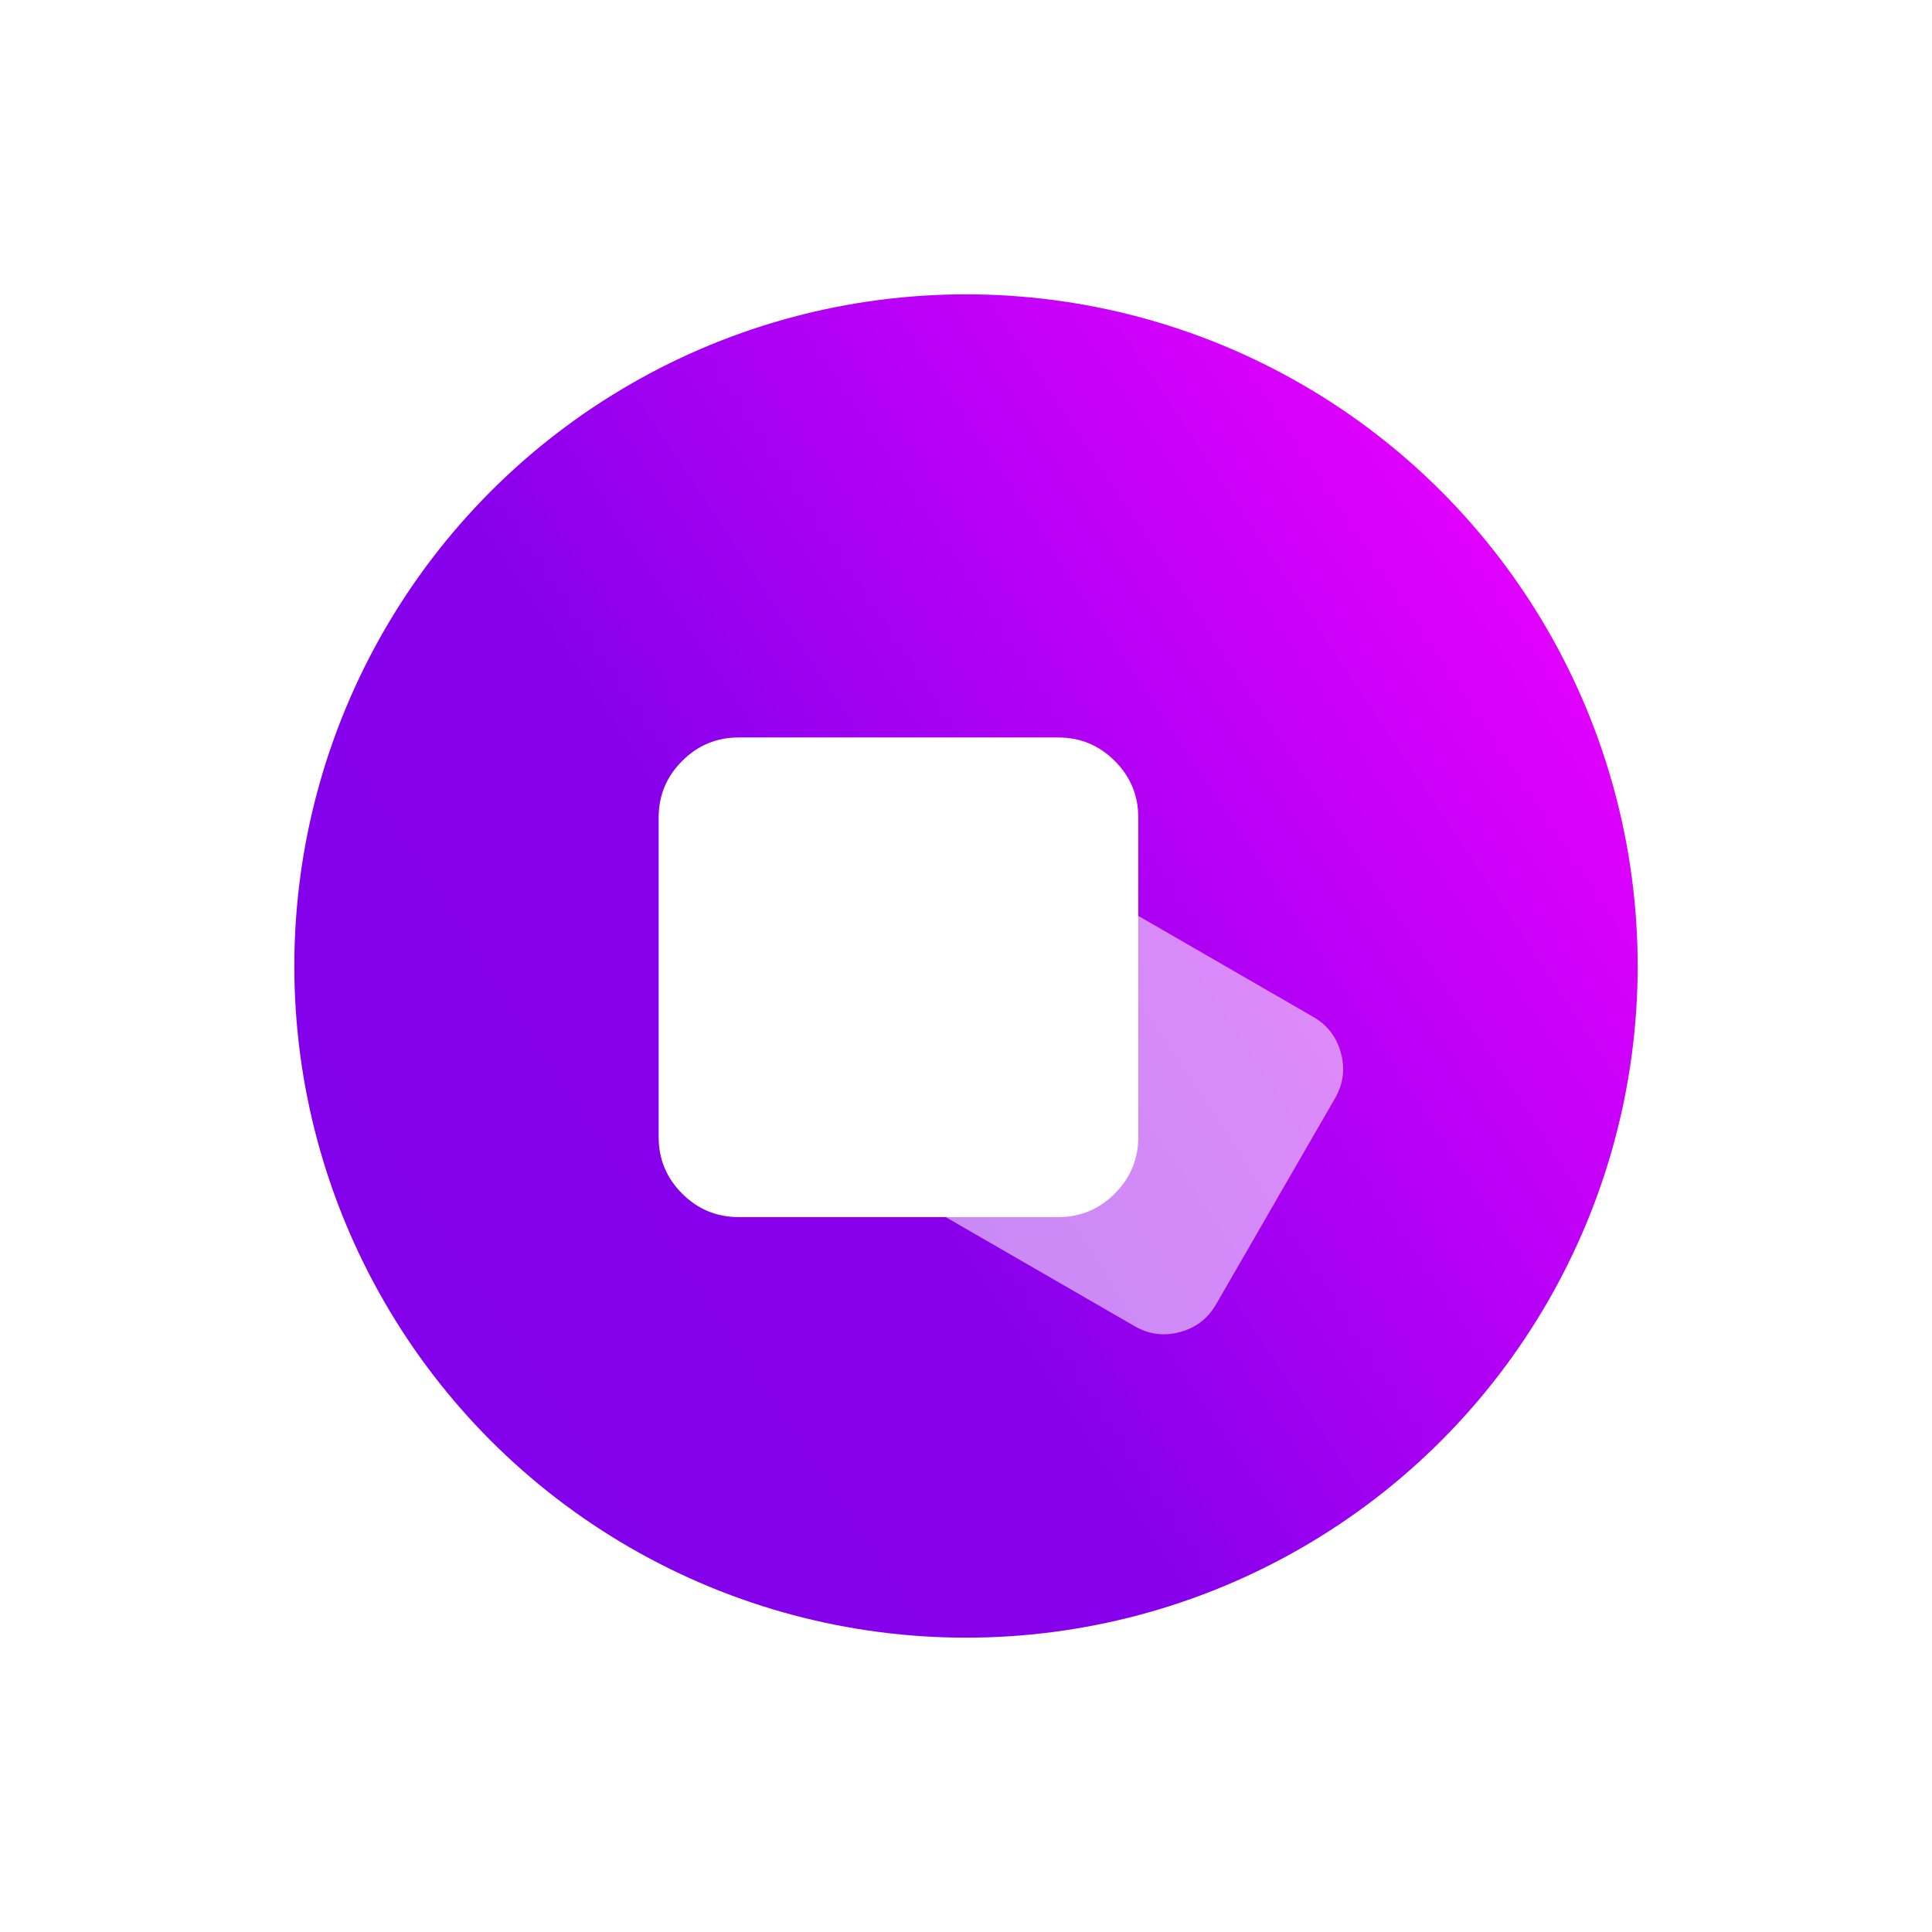
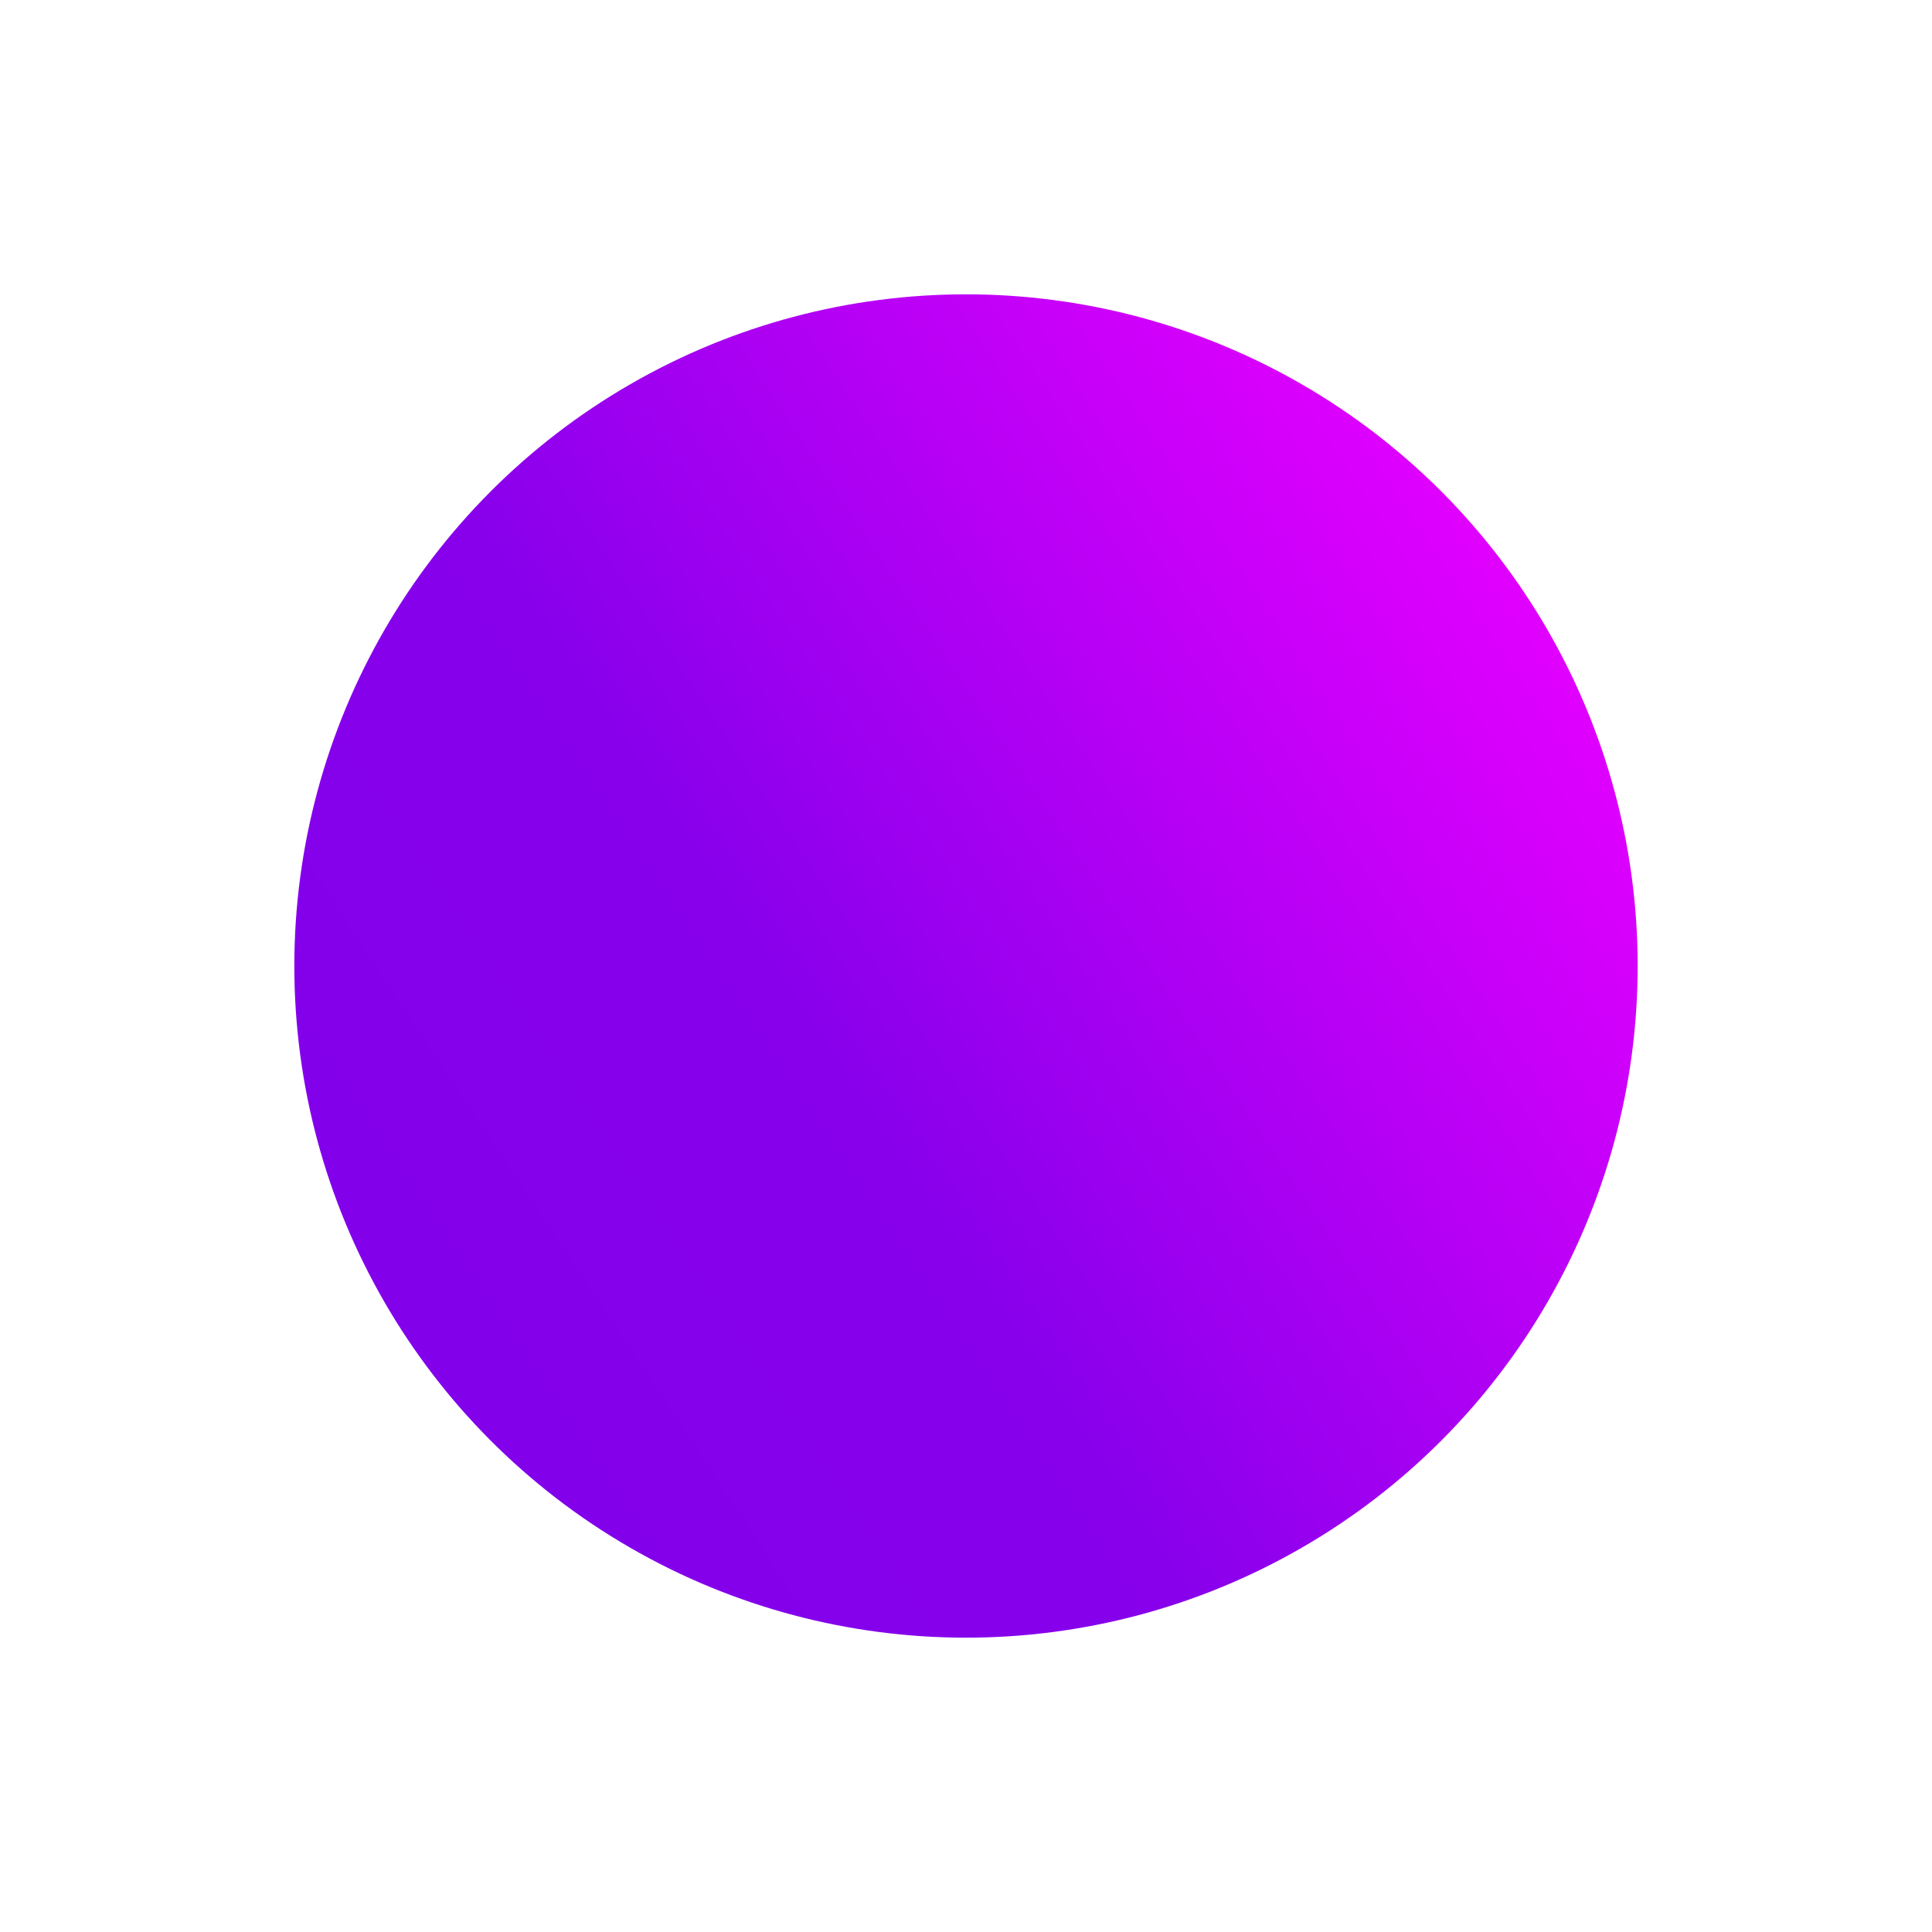
<svg xmlns="http://www.w3.org/2000/svg" width="512" height="512" viewBox="0 0 512 512" fill="none">
  <rect width="512" height="512" fill="none" />
  <circle cx="256" cy="256" r="178" fill="url(#paint0_linear_306_21648)" />
  <g filter="url(#filter0_d_306_21648)">
    <mask id="mask0_306_21648" style="mask-type:alpha" maskUnits="userSpaceOnUse" x="111" y="116" width="255" height="255">
-       <rect x="111" y="116" width="254.207" height="254.207" fill="#D9D9D9" />
-     </mask>
+       </mask>
    <g mask="url(#mask0_306_21648)">
-       <path d="M195.736 306.655C189.91 306.655 184.923 304.581 180.775 300.433C176.626 296.284 174.552 291.297 174.552 285.472V200.736C174.552 194.91 176.626 189.923 180.775 185.775C184.923 181.626 189.91 179.552 195.736 179.552H280.472C286.297 179.552 291.284 181.626 295.433 185.775C299.581 189.923 301.655 194.91 301.655 200.736V285.472C301.655 291.297 299.581 296.284 295.433 300.433C291.284 304.581 286.297 306.655 280.472 306.655H195.736Z" fill="white" />
+       <path d="M195.736 306.655C189.91 306.655 184.923 304.581 180.775 300.433C176.626 296.284 174.552 291.297 174.552 285.472V200.736C174.552 194.91 176.626 189.923 180.775 185.775C184.923 181.626 189.91 179.552 195.736 179.552H280.472C286.297 179.552 291.284 181.626 295.433 185.775C299.581 189.923 301.655 194.91 301.655 200.736V285.472C291.284 304.581 286.297 306.655 280.472 306.655H195.736Z" fill="white" />
    </g>
  </g>
  <mask id="mask1_306_21648" style="mask-type:alpha" maskUnits="userSpaceOnUse" x="167" y="165" width="260" height="259">
    <rect x="262.401" y="165.404" width="189.306" height="189.306" transform="rotate(30 262.401 165.404)" fill="#D9D9D9" />
  </mask>
  <g mask="url(#mask1_306_21648)">
-     <path d="M246.059 319.911C242.302 317.742 239.859 314.547 238.728 310.327C237.597 306.107 238.116 302.118 240.285 298.361L271.836 243.713C274.005 239.956 277.2 237.512 281.42 236.382C285.64 235.251 289.629 235.77 293.386 237.939L348.034 269.49C351.791 271.659 354.235 274.854 355.366 279.074C356.496 283.294 355.977 287.283 353.808 291.04L322.257 345.688C320.088 349.445 316.893 351.889 312.673 353.019C308.453 354.15 304.464 353.631 300.707 351.462L246.059 319.911Z" fill="white" fill-opacity="0.54" />
-   </g>
+     </g>
  <defs>
    <filter id="filter0_d_306_21648" x="134.832" y="155.72" width="206.543" height="206.543" filterUnits="userSpaceOnUse" color-interpolation-filters="sRGB">
      <feFlood flood-opacity="0" result="BackgroundImageFix" />
      <feColorMatrix in="SourceAlpha" type="matrix" values="0 0 0 0 0 0 0 0 0 0 0 0 0 0 0 0 0 0 127 0" result="hardAlpha" />
      <feOffset dy="15.888" />
      <feGaussianBlur stdDeviation="19.86" />
      <feComposite in2="hardAlpha" operator="out" />
      <feColorMatrix type="matrix" values="0 0 0 0 0.452 0 0 0 0 0.011 0 0 0 0 0.779 0 0 0 1 0" />
      <feBlend mode="normal" in2="BackgroundImageFix" result="effect1_dropShadow_306_21648" />
      <feBlend mode="normal" in="SourceGraphic" in2="effect1_dropShadow_306_21648" result="shape" />
    </filter>
    <linearGradient id="paint0_linear_306_21648" x1="111.82" y1="341.44" x2="401.96" y2="149.2" gradientUnits="userSpaceOnUse">
      <stop stop-color="#8300EB" />
      <stop offset="0.357" stop-color="#8800EB" />
      <stop offset="1" stop-color="#E200FF" />
    </linearGradient>
  </defs>
</svg>